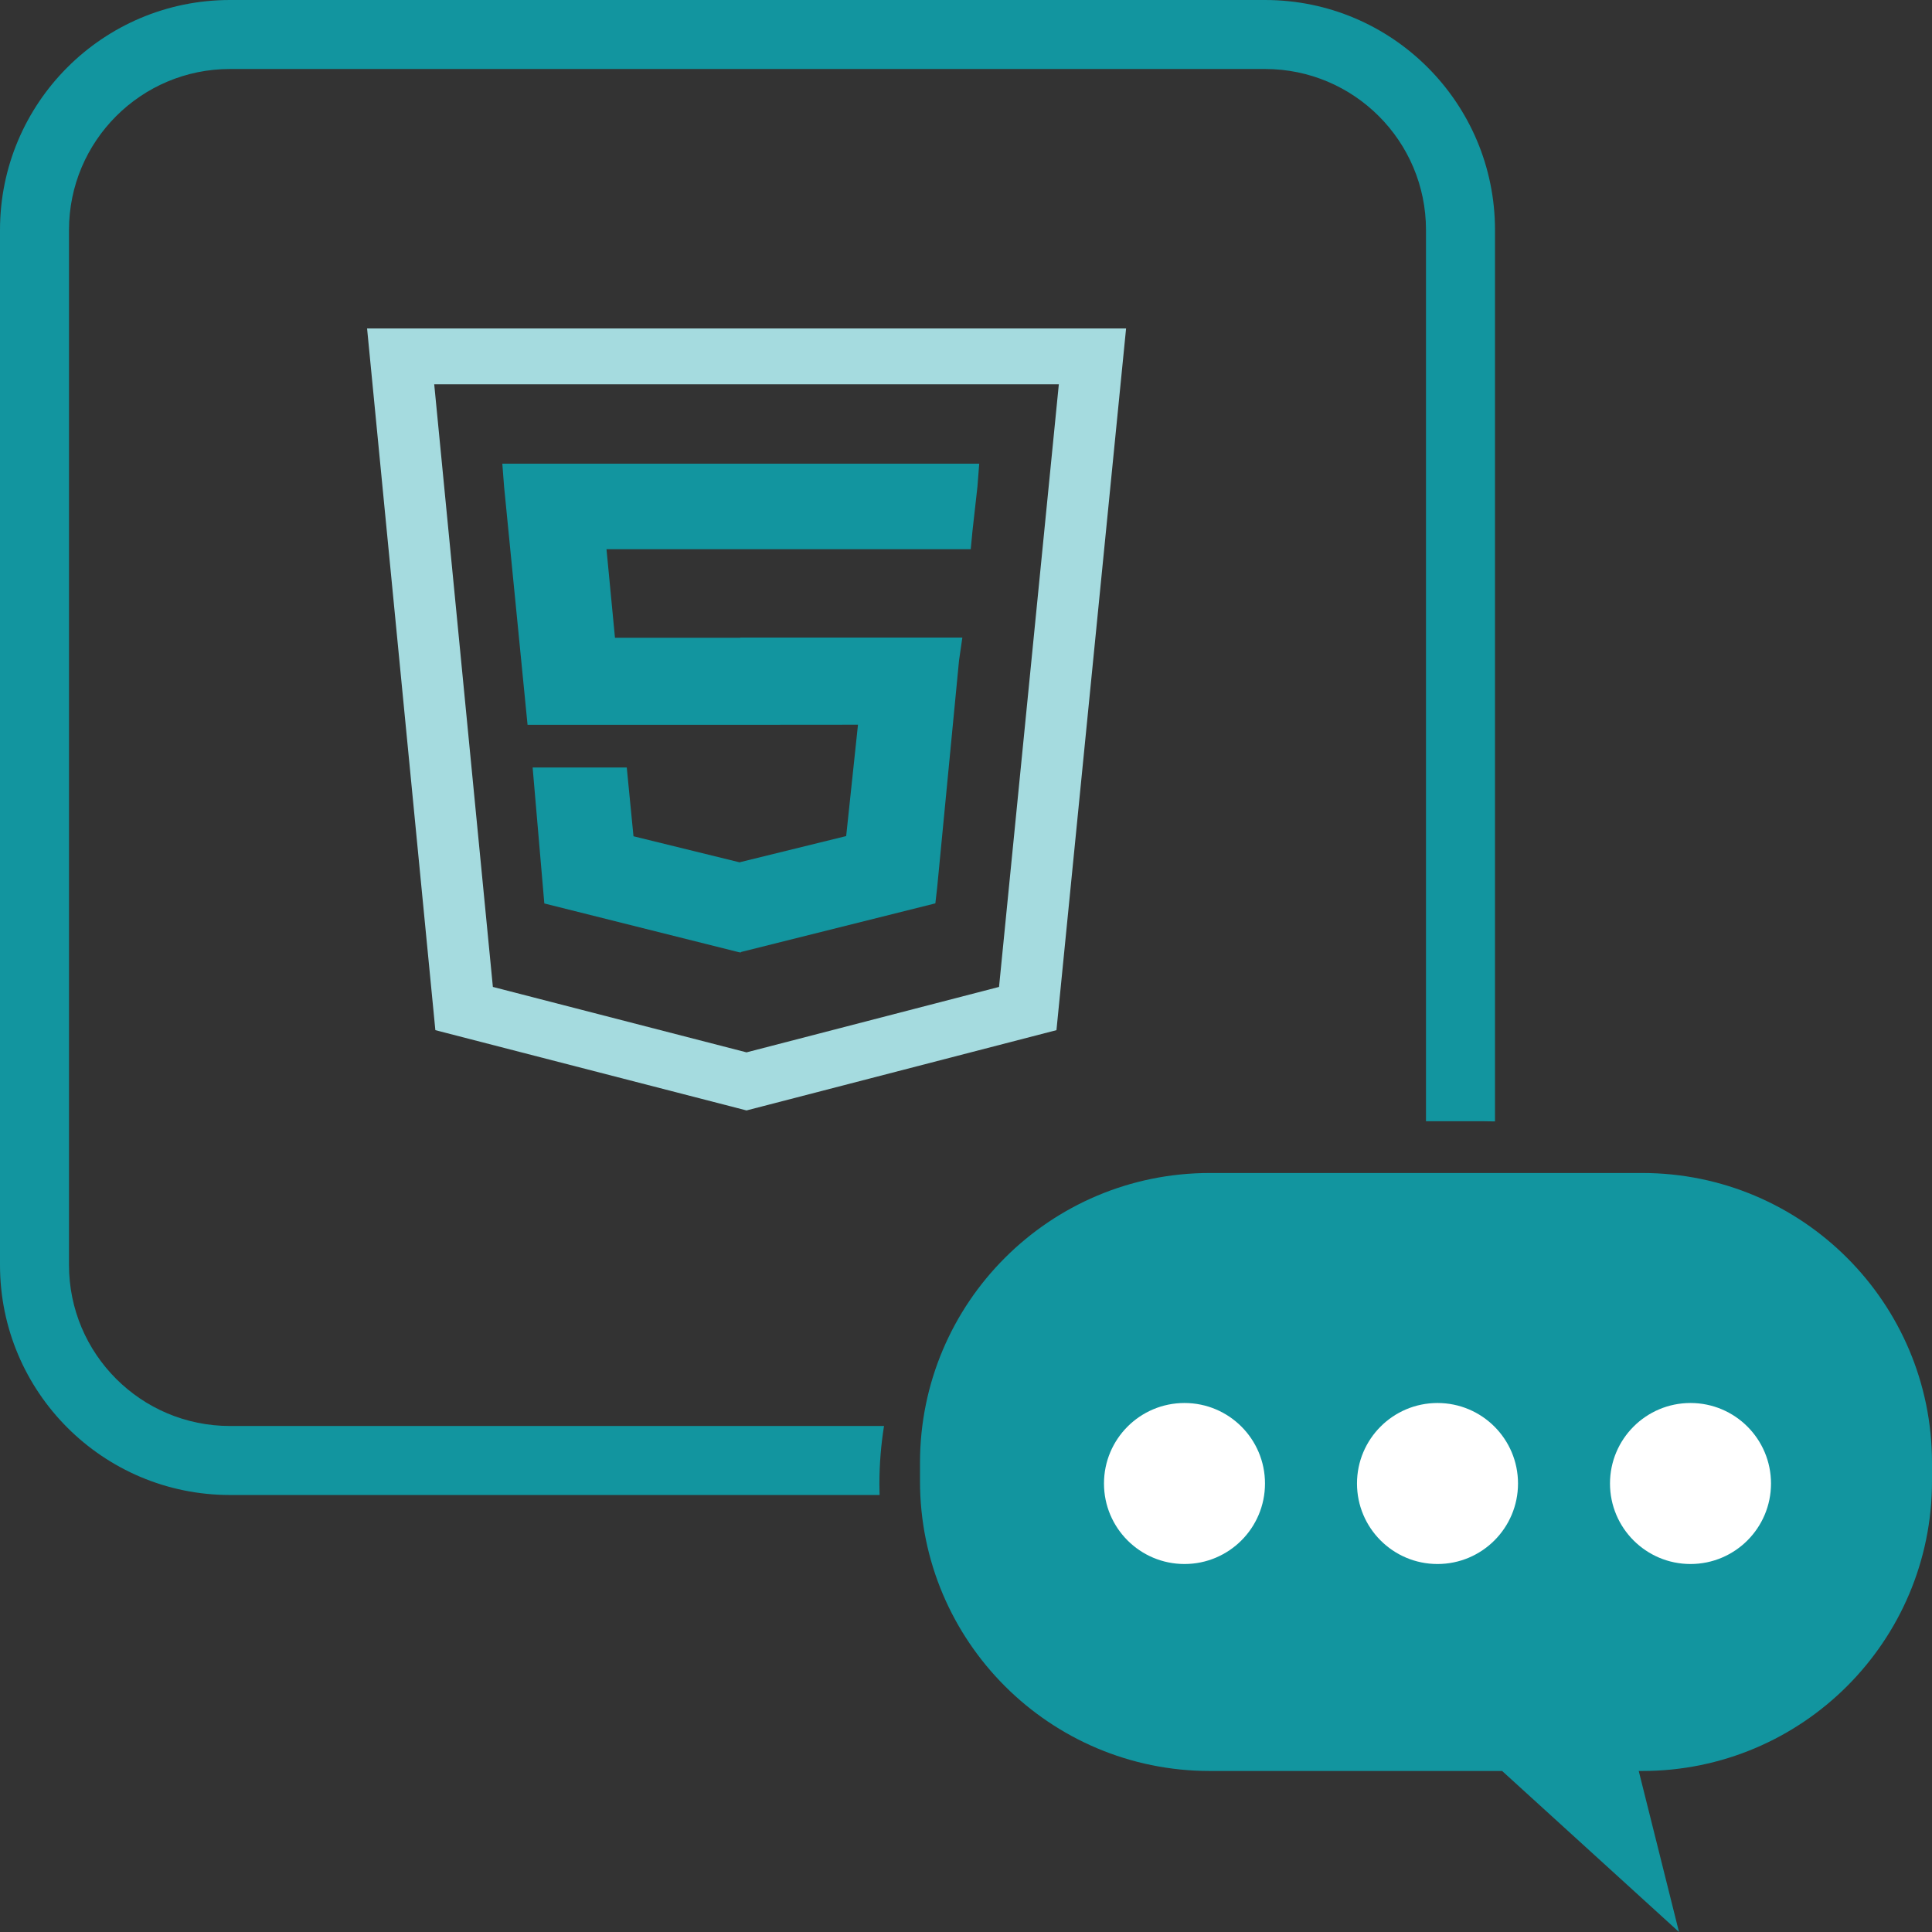
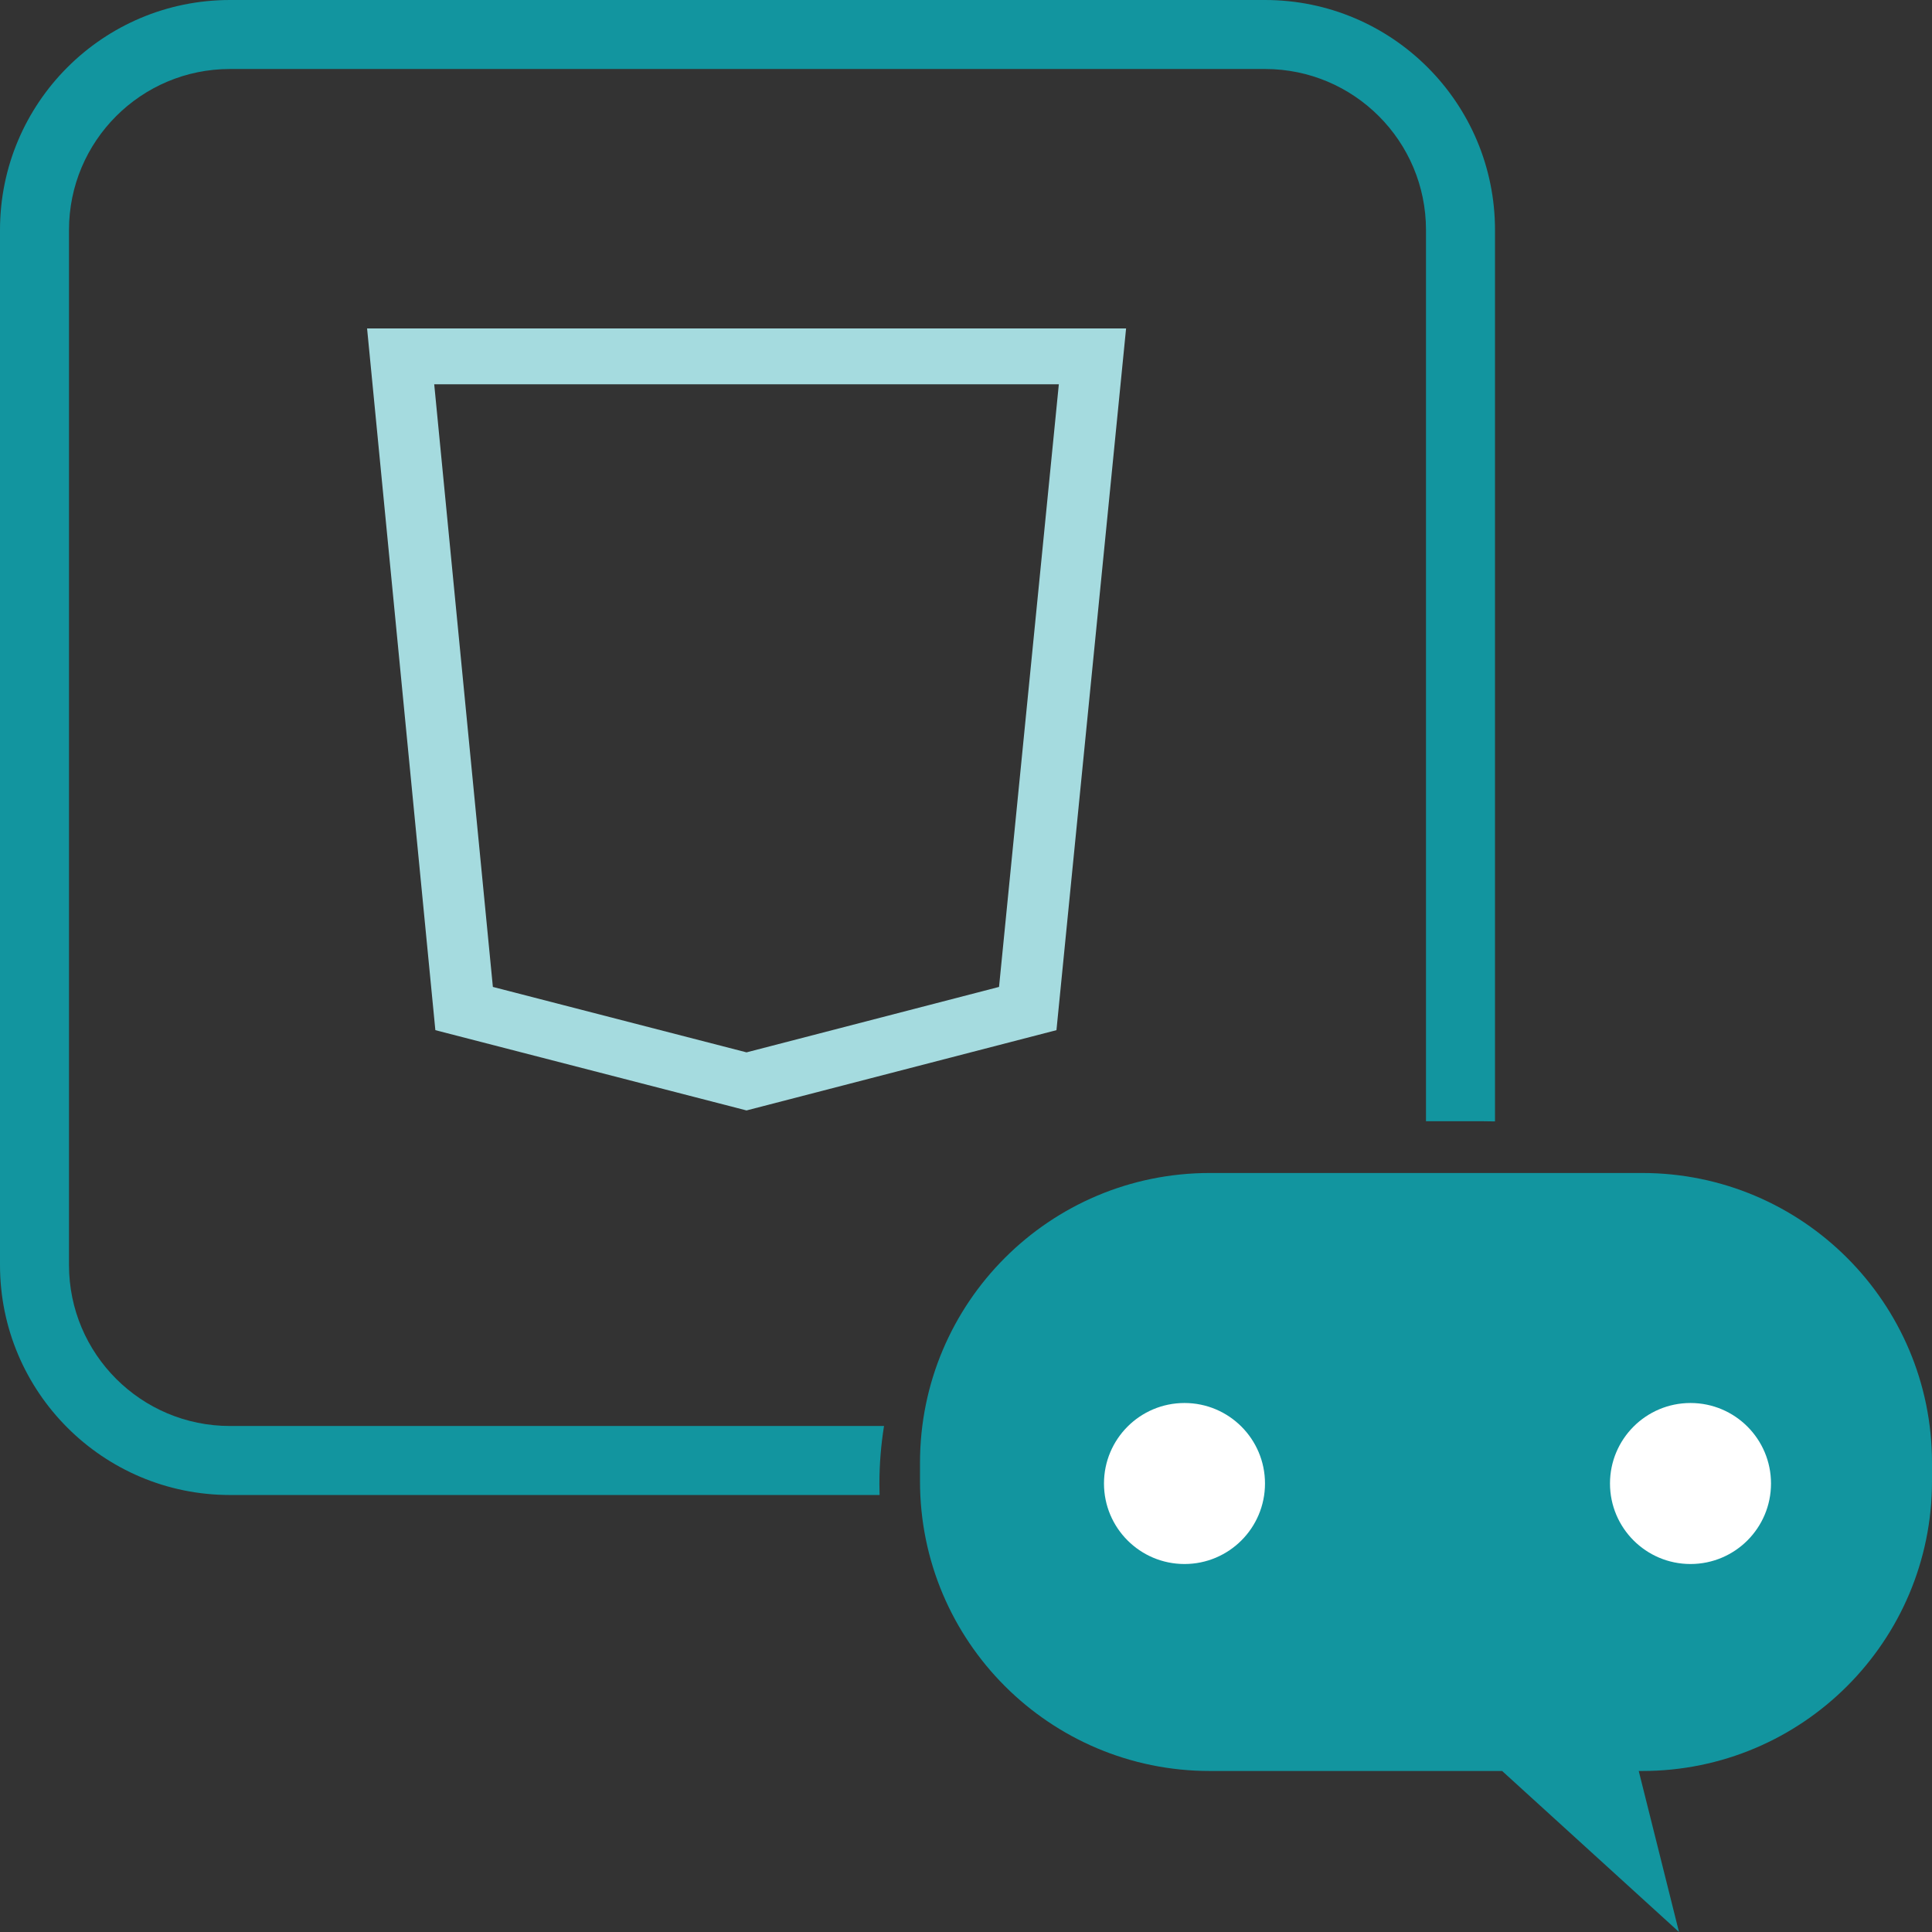
<svg xmlns="http://www.w3.org/2000/svg" viewBox="0 0 100 100" width="100" height="100" fill="none" customFrame="#000000">
  <rect x="0" y="0" width="100" height="100" fill="#333333" stroke="none" />
  <g id="Chat With HTML">
    <path id="矢量 29" d="M65.476 0C72.051 0 77.381 5.33 77.381 11.905L77.381 58.044C77.192 58.038 77.002 58.036 76.812 58.036L73.809 58.036L73.809 11.905C73.809 7.302 70.079 3.571 65.476 3.571L11.905 3.571C7.302 3.571 3.571 7.302 3.571 11.905L3.571 65.476C3.571 70.079 7.302 73.809 11.905 73.809L45.757 73.809C45.6 74.787 45.518 75.79 45.518 76.812C45.518 77.002 45.521 77.192 45.527 77.381L11.905 77.381C5.33 77.381 0 72.051 0 65.476L0 11.905C0 5.33 5.33 0 11.905 0L65.476 0Z" fill="rgb(18,149,159)" fill-rule="evenodd" />
    <g id="组合 110">
      <path id="合并" d="M100 75.714C100 67.43 93.284 60.714 85 60.714L62.619 60.714C54.335 60.714 47.619 67.43 47.619 75.714L47.619 76.666C47.619 84.951 54.335 91.666 62.619 91.666L77.75 91.666L86.905 100L84.821 91.666L85 91.666C93.284 91.666 100 84.951 100 76.666L100 75.714Z" fill="rgb(18,149,159)" fill-rule="evenodd" />
      <circle id="椭圆 46" cx="61.309" cy="76.786" r="4.167" fill="rgb(255,255,255)" />
-       <circle id="椭圆 47" cx="74.405" cy="76.786" r="4.167" fill="rgb(255,255,255)" />
      <circle id="椭圆 48" cx="87.5" cy="76.786" r="4.167" fill="rgb(255,255,255)" />
    </g>
    <path id="矢量 27" d="M22.534 53.321L19 17L58.286 17L54.682 53.321L38.64 57.476L22.534 53.321ZM38.64 54.47L51.71 51.083L54.805 19.89L22.475 19.89L25.511 51.083L38.64 54.47Z" fill="rgb(165,219,223)" fill-rule="evenodd" />
-     <path id="矢量 30" d="M26.091 25.182L26 24L38.315 24L50.684 24L50.593 25.182L50.336 27.478L50.245 28.427L31.392 28.427L31.831 33.01L38.315 33.01L38.315 33L49.811 33L49.64 34.182L48.505 45.965L48.414 46.758L38.363 49.273L38.363 49.293L38.272 49.293L28.174 46.763L27.569 39.724L32.441 39.724L32.789 43.285L38.272 44.632L38.315 44.632L38.315 44.623L43.798 43.275L44.409 37.51L38.363 37.515L27.306 37.515L26.091 25.182Z" fill="rgb(18,149,159)" fill-rule="evenodd" />
  </g>
</svg>